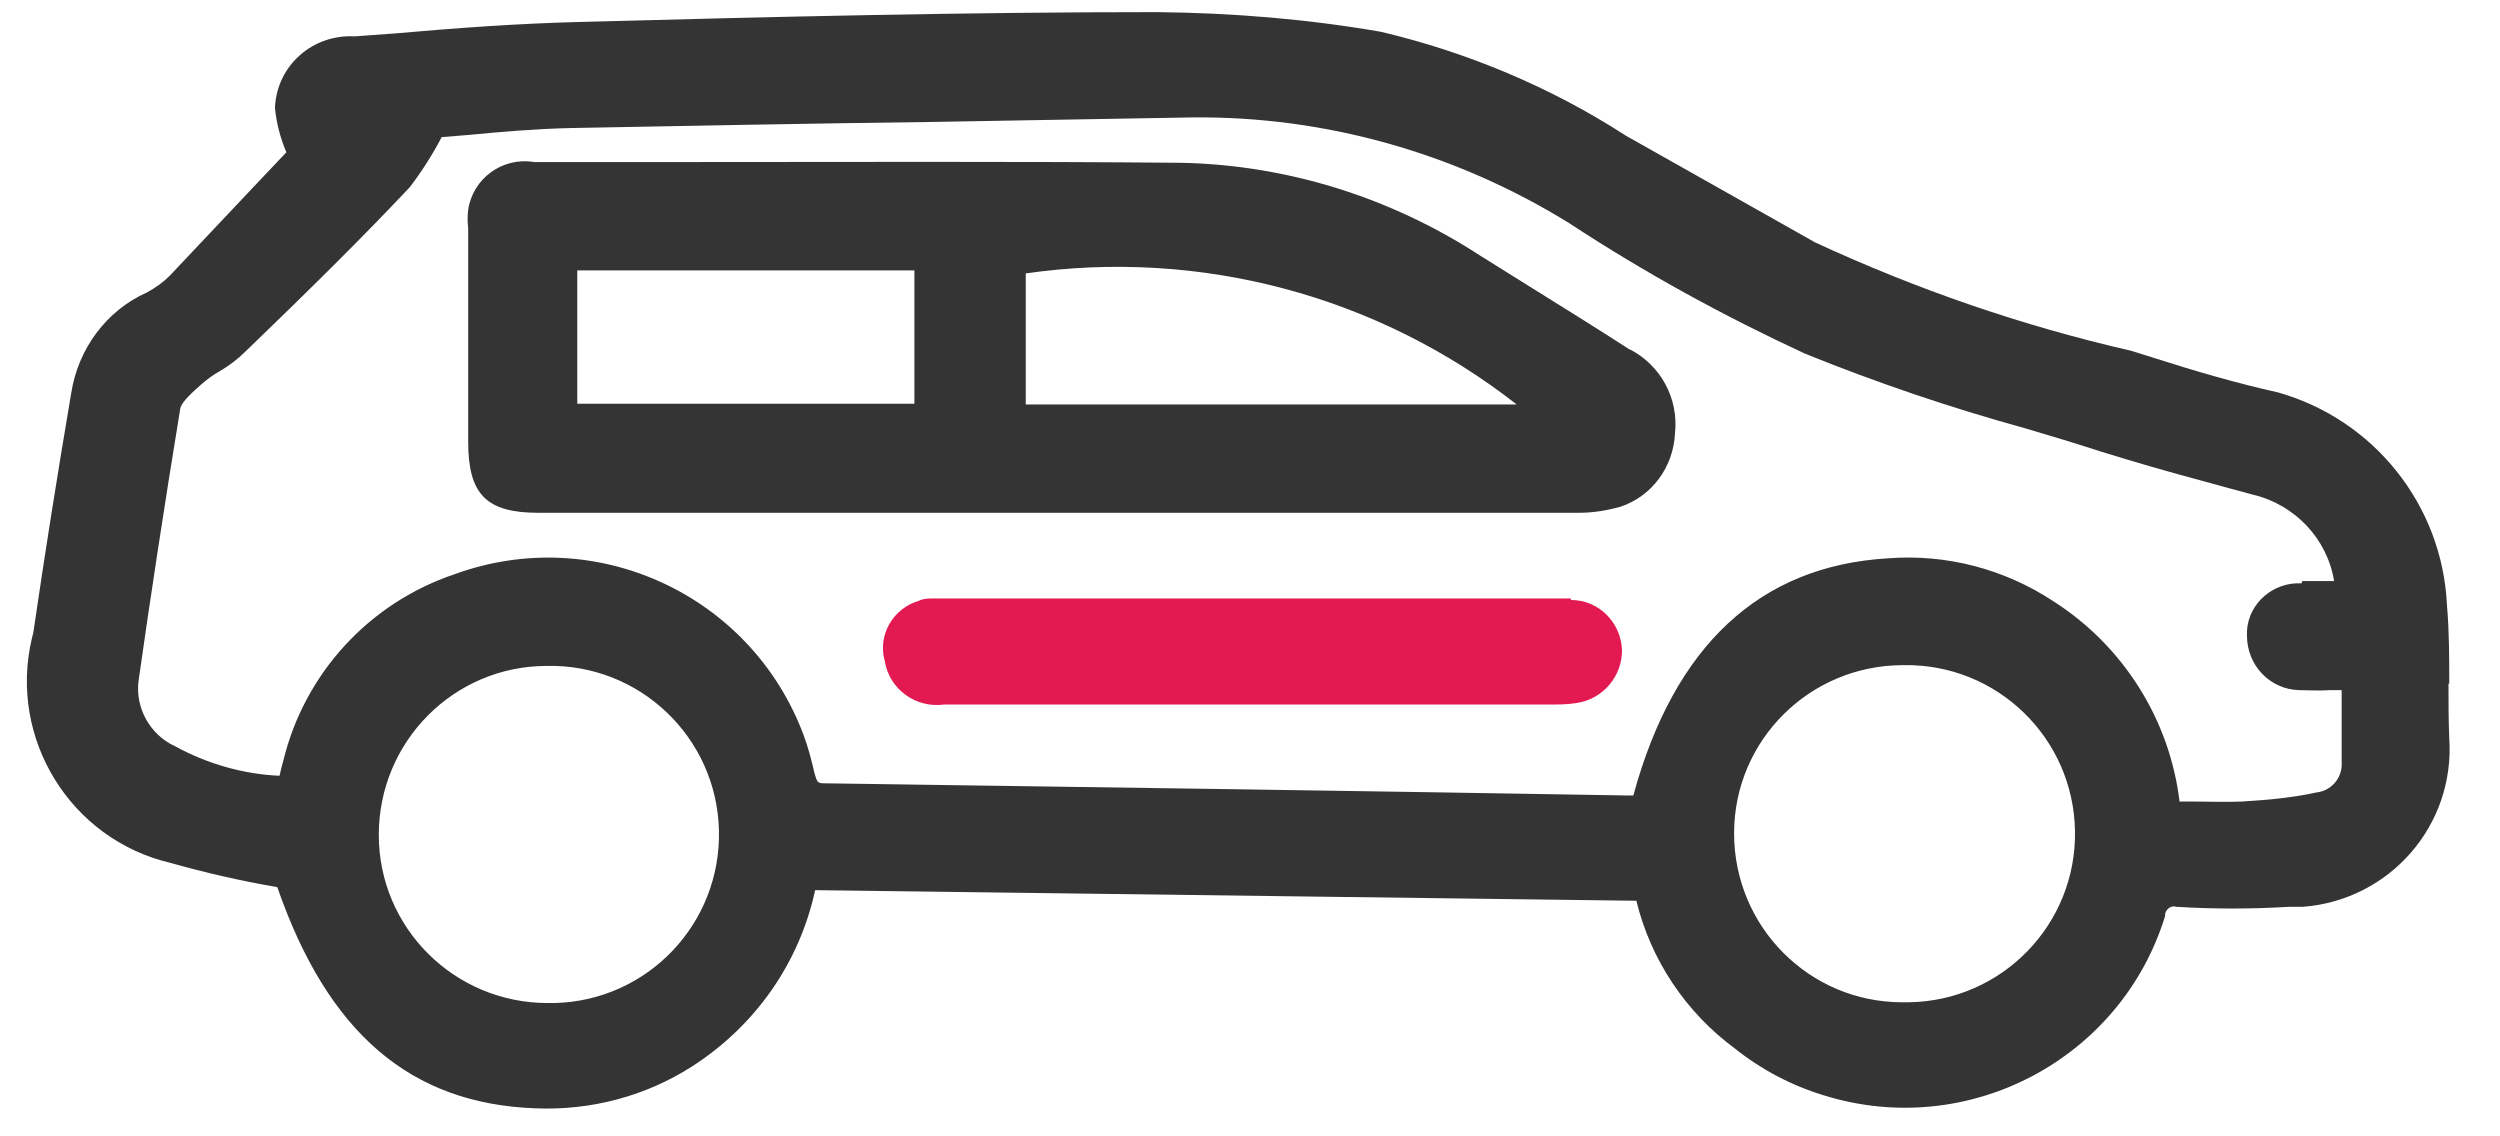
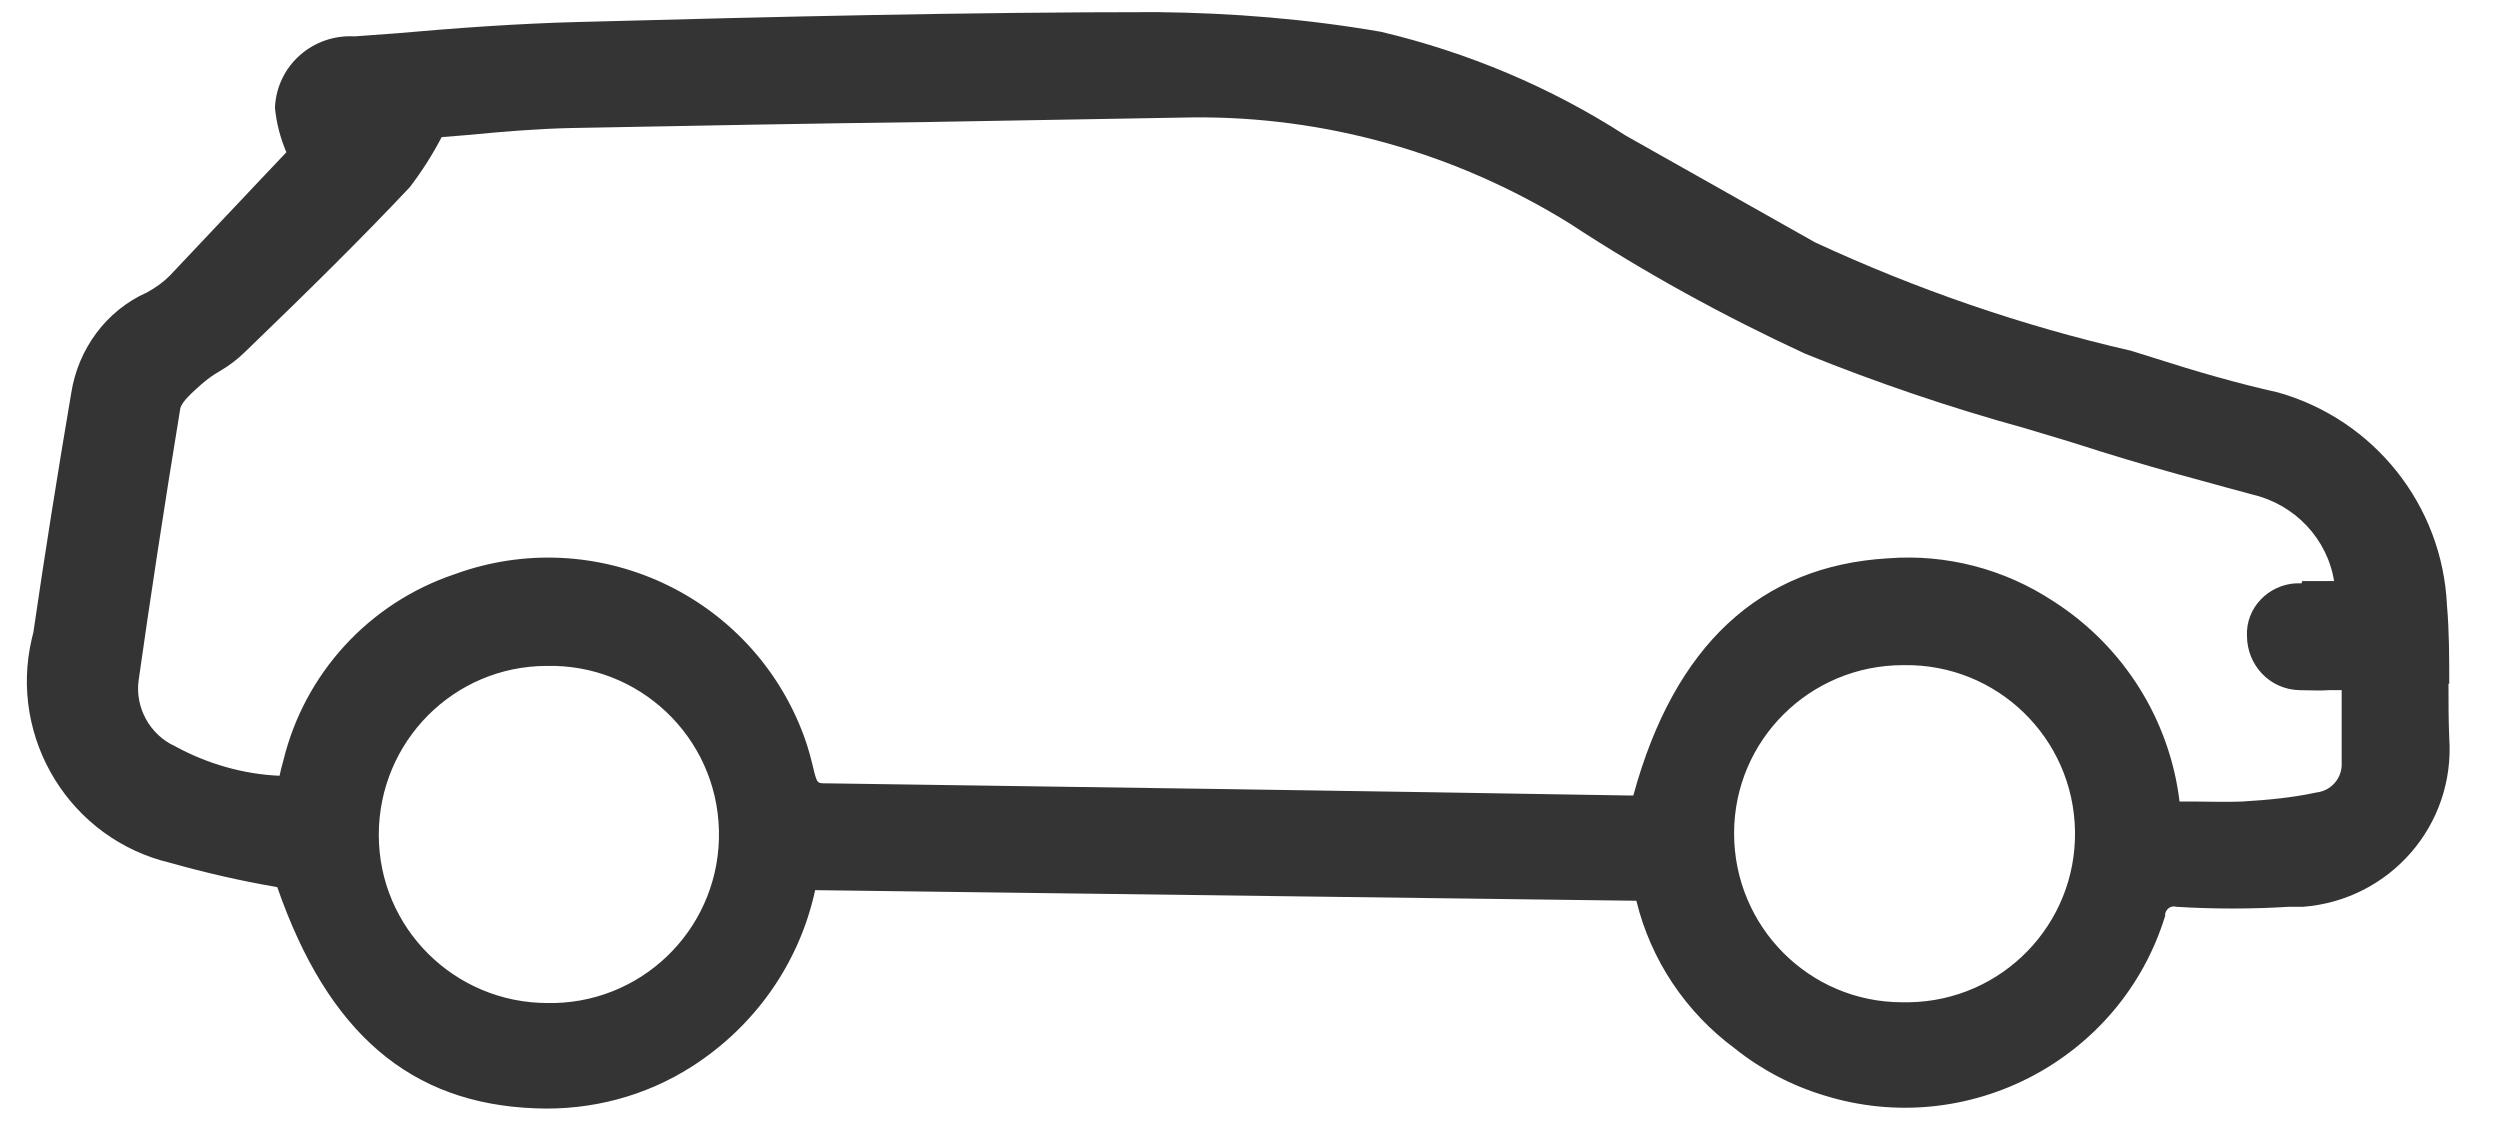
<svg xmlns="http://www.w3.org/2000/svg" width="33" height="15" viewBox="0 0 33 15" fill="none">
  <path d="M32.33 9.03C32.33 8.69 32.33 8.33 32.3 7.99C32.24 6.67 31.34 5.54 30.07 5.18C29.53 5.06 28.98 4.9 28.45 4.73L28.13 4.63C26.69 4.3 25.3 3.82 23.96 3.2L21.46 1.79C20.47 1.15 19.37 0.69 18.23 0.42C17.25 0.25 16.26 0.17 15.27 0.16C12.77 0.16 10.24 0.22 7.65 0.29C6.84 0.31 6.02 0.37 5.23 0.44L4.68 0.48C4.13 0.45 3.66 0.86 3.63 1.41C3.63 1.41 3.63 1.42 3.63 1.43C3.65 1.63 3.7 1.82 3.78 2.01L3.42 2.39C3.03 2.8 2.63 3.23 2.24 3.64C2.15 3.73 2.05 3.8 1.94 3.86C1.4 4.1 1.03 4.61 0.94 5.19C0.76 6.25 0.59 7.32 0.44 8.35L0.42 8.43C0.11 9.75 0.93 11.08 2.25 11.39C2.71 11.52 3.19 11.63 3.66 11.71C4.33 13.64 5.42 14.57 7.07 14.63C7.8 14.66 8.52 14.47 9.13 14.08C9.96 13.55 10.55 12.72 10.76 11.75L21.6 11.89C21.79 12.67 22.25 13.36 22.9 13.84C23.25 14.12 23.65 14.33 24.08 14.46C25.98 15.05 28 13.98 28.58 12.09C28.58 12.09 28.58 12.07 28.58 12.06C28.6 11.99 28.66 11.95 28.73 11.97C29.22 12 29.72 12 30.21 11.97C30.27 11.97 30.33 11.97 30.4 11.97C31.55 11.88 32.41 10.89 32.33 9.74C32.32 9.5 32.32 9.26 32.32 9.02M7.21 8.79C8.44 8.76 9.46 9.73 9.49 10.96C9.52 12.19 8.55 13.21 7.32 13.24C7.29 13.24 7.26 13.24 7.23 13.24C6 13.24 5 12.25 5 11.02C5 9.79 5.99 8.79 7.22 8.79M30.38 7.7C30.01 7.68 29.68 7.96 29.66 8.33C29.66 8.35 29.66 8.37 29.66 8.39C29.66 8.78 29.96 9.1 30.35 9.11C30.48 9.11 30.62 9.12 30.75 9.11H30.91V9.3C30.91 9.58 30.91 9.85 30.91 10.11C30.9 10.29 30.76 10.44 30.58 10.46C30.26 10.53 29.93 10.56 29.6 10.58C29.38 10.59 29.17 10.58 28.95 10.58H28.77C28.64 9.5 28.03 8.53 27.11 7.94C26.46 7.51 25.69 7.31 24.92 7.37C23.23 7.47 22.1 8.52 21.56 10.5H21.47C17.95 10.44 14.43 10.39 10.91 10.34C10.79 10.34 10.79 10.34 10.75 10.2C10.71 10.03 10.67 9.87 10.61 9.71C9.92 7.85 7.86 6.9 6 7.58C4.87 7.96 4.02 8.89 3.74 10.04C3.72 10.11 3.7 10.19 3.69 10.24C3.21 10.22 2.73 10.08 2.31 9.85C1.98 9.7 1.78 9.34 1.83 8.98C1.98 7.92 2.17 6.67 2.38 5.39C2.4 5.3 2.55 5.17 2.65 5.08C2.73 5.01 2.81 4.95 2.9 4.9C3.02 4.83 3.14 4.74 3.24 4.64C4.08 3.83 4.77 3.15 5.41 2.47C5.57 2.26 5.71 2.04 5.83 1.81L6.2 1.78C6.61 1.74 7.08 1.7 7.54 1.69C9.12 1.66 10.7 1.63 12.28 1.61C13.43 1.59 14.58 1.57 15.73 1.55C17.49 1.53 19.22 2.02 20.72 2.95C21.71 3.6 22.75 4.17 23.83 4.67C24.77 5.05 25.74 5.38 26.72 5.65C27.06 5.75 27.39 5.85 27.73 5.96C28.18 6.1 28.63 6.23 29.08 6.35C29.3 6.41 29.51 6.47 29.74 6.53C30.29 6.66 30.72 7.11 30.81 7.67H30.39M25.13 8.78C26.36 8.76 27.37 9.74 27.39 10.97C27.41 12.2 26.43 13.21 25.2 13.23C25.17 13.23 25.14 13.23 25.11 13.23C23.88 13.23 22.89 12.23 22.89 11C22.89 9.77 23.89 8.78 25.12 8.78" fill="#343434" />
-   <path d="M21.52 4.619C21.07 4.329 20.62 4.049 20.17 3.769L19.53 3.369C18.36 2.609 17 2.179 15.6 2.149C13.41 2.129 11.18 2.139 9.03 2.139H7.05C6.63 2.069 6.24 2.359 6.18 2.769C6.17 2.849 6.17 2.929 6.18 3.009V5.829C6.18 6.529 6.42 6.769 7.11 6.769H20.84C21.03 6.769 21.21 6.739 21.39 6.689C21.81 6.549 22.09 6.159 22.11 5.719C22.16 5.259 21.92 4.819 21.51 4.609M12.07 5.329H7.62V3.569H12.07V5.329ZM20.02 5.339H13.54V3.609C15.84 3.279 18.18 3.899 20.02 5.339Z" fill="#343434" />
-   <path d="M20.73 7.9C17.92 7.9 15.12 7.9 12.32 7.9C12.25 7.9 12.19 7.9 12.13 7.93C11.79 8.03 11.58 8.38 11.68 8.73C11.74 9.1 12.09 9.35 12.46 9.3H20.44C20.56 9.3 20.69 9.3 20.81 9.28C21.16 9.23 21.42 8.92 21.41 8.57C21.39 8.21 21.1 7.92 20.74 7.92" fill="#E31952" />
</svg>